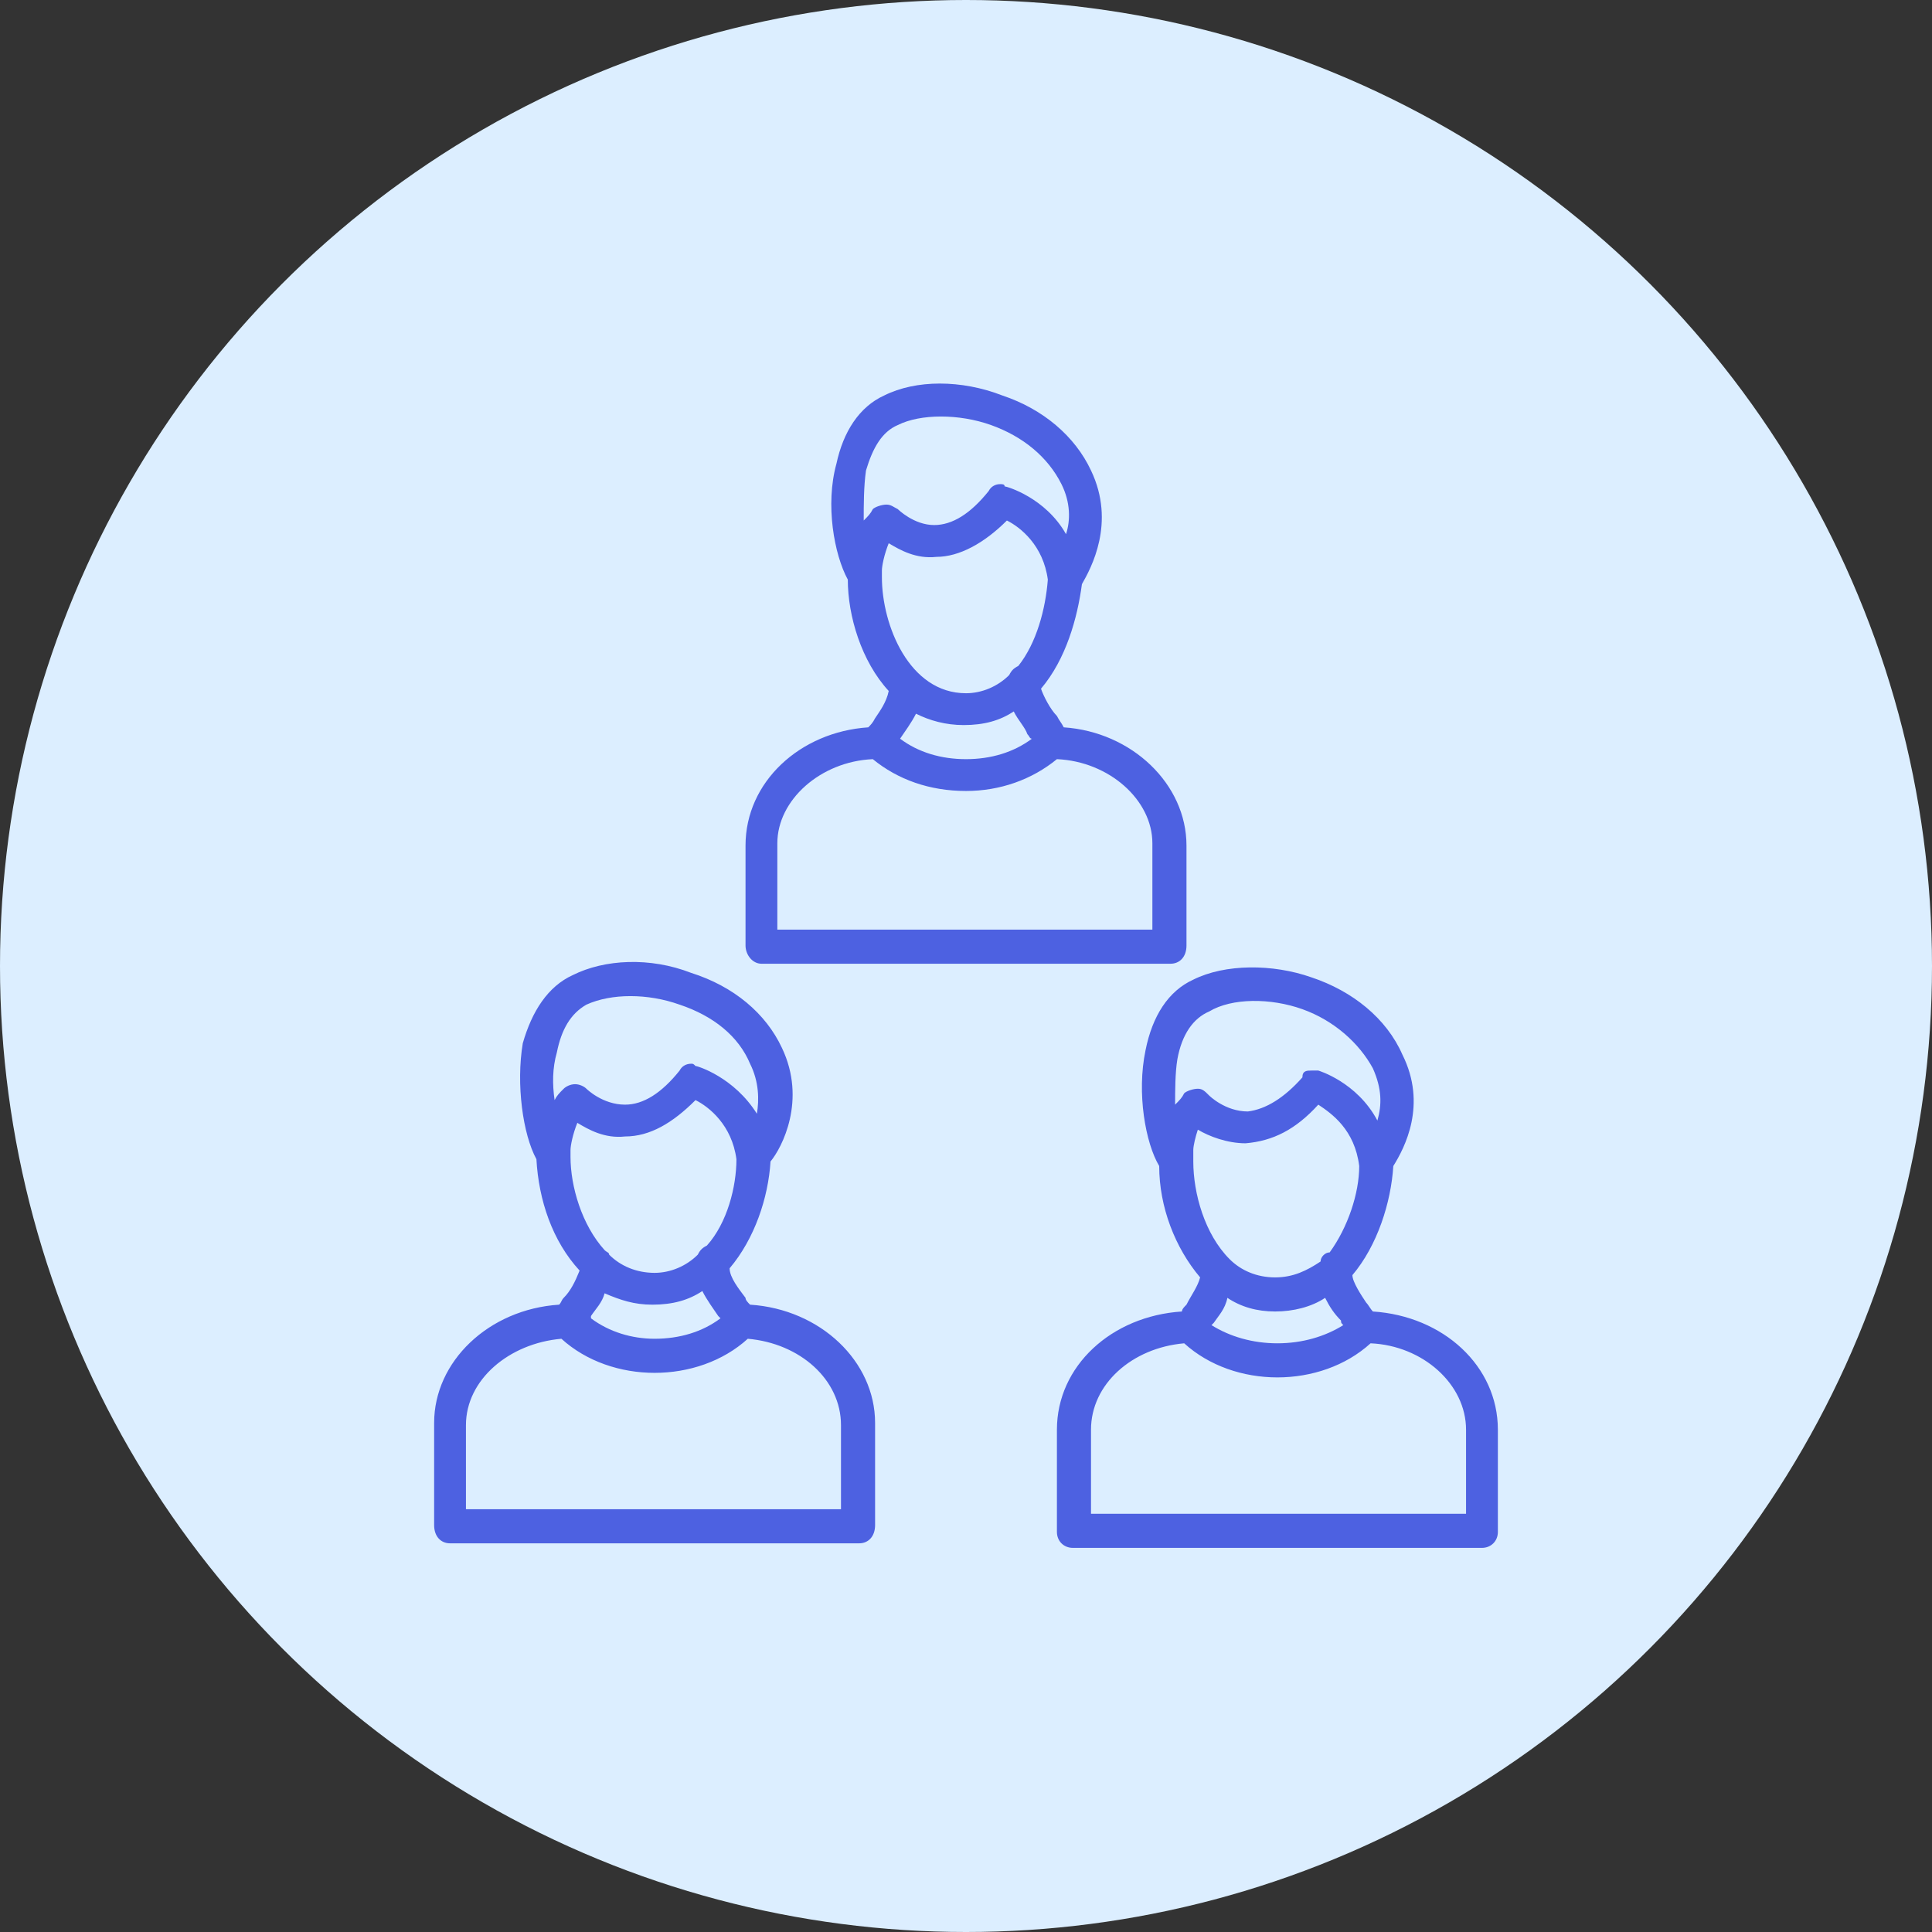
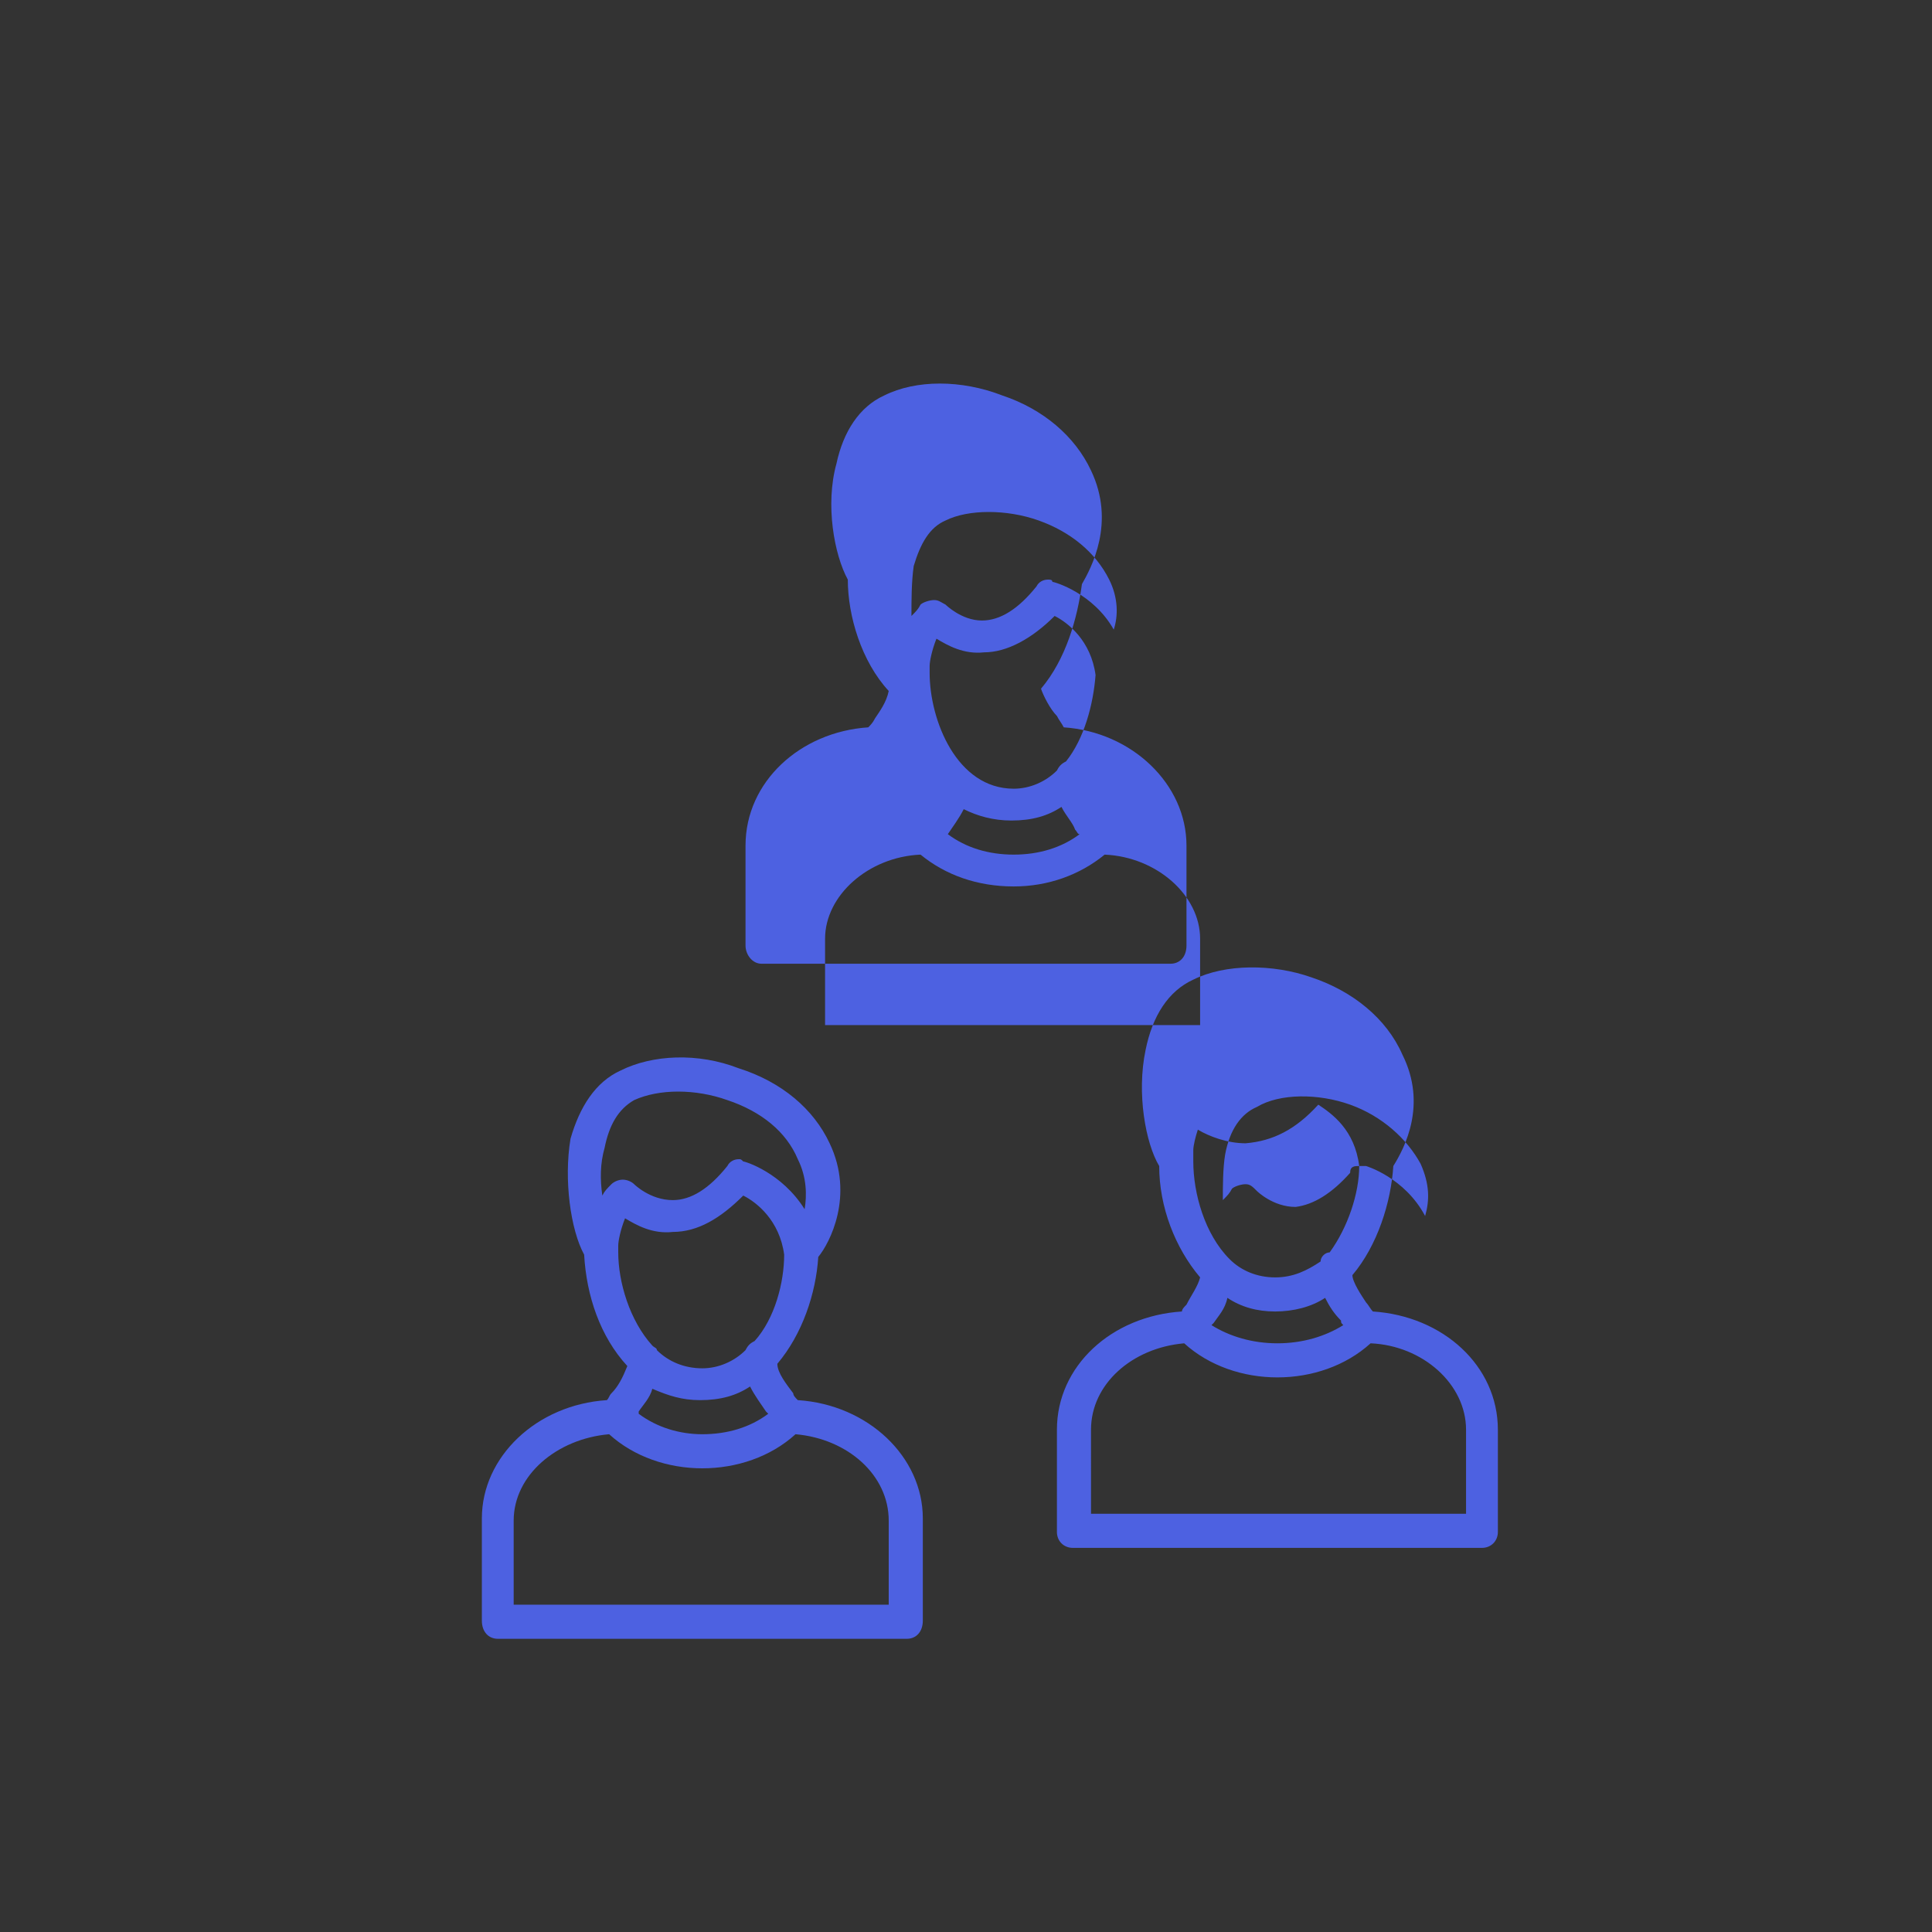
<svg xmlns="http://www.w3.org/2000/svg" version="1.1" width="512" height="512" x="0" y="0" viewBox="0 0 850 850" style="enable-background:new 0 0 512 512" xml:space="preserve" class="">
  <rect x="0" y="0" width="850" height="850" fill="#333333" stroke="none" />
  <g>
    <g id="Layer_x0020_1">
-       <circle cx="425" cy="425" fill="#DCEEFF" r="425" data-original="#aadde3" class="" />
-       <path d="m515 424h-180c-4 0-7-4-7-8v-44c0-28 24-50 54-52 1-1 2-2 3-4 2-3 5-7 6-12-12-13-18-33-18-49-6-11-10-33-5-51 3-14 10-25 21-30 14-7 34-7 52 0 18 6 32 18 39 33 11 23 0 43-4 50-2 15-7 33-18 46 1 3 4 9 7 12 1 2 2 3 3 5 30 2 54 25 54 52v44c0 5-3 8-7 8zm137 257h-180c-4 0-7-3-7-7v-45c0-28 24-50 55-52 0-1 1-2 2-3 2-4 5-8 6-12-11-13-18-31-18-49-6-10-10-32-6-51 3-15 10-26 21-31 14-7 35-7 52-1 18 6 33 18 40 34 11 22 1 41-4 49-1 16-7 35-18 48 0 3 4 9 6 12 1 1 2 3 3 4 31 2 55 24 55 52v45c0 4-3 7-7 7zm-119-98c8 5 18 8 29 8s21-3 29-8c-1-1-1-1-1-2-3-3-5-6-7-10-6 4-14 6-22 6s-15-2-21-6c-1 5-4 8-6 11zm-53 83h165v-37c0-20-19-37-42-38-11 10-26 15-41 15s-30-5-41-15c-23 2-41 18-41 38zm118-153c-2-16-12-23-18-27-10 11-20 16-32 17-8 0-16-3-21-6-1 3-2 7-2 9v3 2c0 14 5 32 16 43 5 5 12 8 20 8s14-3 20-7c0-2 2-4 4-4 8-11 13-26 13-38zm-21-42h3s17 5 26 22c2-7 2-14-2-23-6-11-17-21-31-26s-31-5-41 1c-7 3-12 10-14 21-1 6-1 14-1 20 2-2 3-3 4-5 1-1 4-2 6-2s3 1 5 3c0 0 7 7 17 7 8-1 16-6 24-15 0-3 2-3 4-3zm-199 208h-180c-4 0-7-3-7-8v-45c0-27 24-50 55-52 1-1 1-2 2-3 3-3 5-7 7-12-12-13-18-31-19-49-6-11-9-33-6-51 4-14 11-25 22-30 14-7 34-8 52-1 19 6 33 18 40 33 11 23 0 44-5 50-1 16-7 34-18 47 0 4 4 9 7 13 0 1 1 2 2 3 31 2 55 25 55 52v45c0 5-3 8-7 8zm-118-99c8 6 18 9 28 9 11 0 21-3 29-9 0 0-1-1-1-1-2-3-5-7-7-11-6 4-13 6-22 6-8 0-14-2-21-5-1 4-4 7-6 10zm-55 84h165v-37c0-20-18-36-41-38-11 10-26 15-41 15s-30-5-41-15c-23 2-42 18-42 38zm119-154c-2-15-12-23-18-26-10 10-20 16-31 16-9 1-16-3-21-6-2 5-3 10-3 12v2 1c0 13 5 30 15 41 1 1 2 1 2 2 5 5 12 8 20 8 7 0 14-3 19-8 1-2 2-3 4-4 9-10 13-26 13-38zm-20-42c1 0 1 0 2 1 1 0 17 5 27 21 1-6 1-14-3-22-5-12-16-21-31-26-14-5-30-5-41 0-7 4-11 11-13 21-2 7-2 14-1 21 1-2 2-3 4-5 1-1 3-2 5-2s4 1 5 2c0 0 7 7 17 7 8 0 16-5 24-15 1-2 3-3 5-3zm142-155c-6 4-13 6-22 6-8 0-15-2-21-5-2 4-5 8-7 11 8 6 18 9 29 9s21-3 29-9c-1 0-1-1-2-2-1-3-4-6-6-10zm-2-16c1-2 2-3 4-4 8-10 12-25 13-38-2-15-12-23-18-26-10 10-21 16-31 16-9 1-16-3-21-6-2 5-3 10-3 12v3c0 21 12 51 37 51 7 0 14-3 19-8zm-4-84c1 0 2 0 2 1 1 0 18 5 27 21 2-6 2-14-2-22-6-12-17-21-31-26s-31-5-41 0c-7 3-11 10-14 20-1 7-1 15-1 22 2-2 3-3 4-5 1-1 4-2 6-2s3 1 5 2c0 0 7 7 16 7 8 0 16-5 24-15 1-2 3-3 5-3zm-97 196h164v-38c0-19-19-36-42-37-11 9-25 14-40 14-16 0-30-5-41-14-23 1-42 18-42 37v38z" fill="#4D61E1" data-original="#52abb3" class="" />
+       <path d="m515 424h-180c-4 0-7-4-7-8v-44c0-28 24-50 54-52 1-1 2-2 3-4 2-3 5-7 6-12-12-13-18-33-18-49-6-11-10-33-5-51 3-14 10-25 21-30 14-7 34-7 52 0 18 6 32 18 39 33 11 23 0 43-4 50-2 15-7 33-18 46 1 3 4 9 7 12 1 2 2 3 3 5 30 2 54 25 54 52v44c0 5-3 8-7 8zm137 257h-180c-4 0-7-3-7-7v-45c0-28 24-50 55-52 0-1 1-2 2-3 2-4 5-8 6-12-11-13-18-31-18-49-6-10-10-32-6-51 3-15 10-26 21-31 14-7 35-7 52-1 18 6 33 18 40 34 11 22 1 41-4 49-1 16-7 35-18 48 0 3 4 9 6 12 1 1 2 3 3 4 31 2 55 24 55 52v45c0 4-3 7-7 7zm-119-98c8 5 18 8 29 8s21-3 29-8c-1-1-1-1-1-2-3-3-5-6-7-10-6 4-14 6-22 6s-15-2-21-6c-1 5-4 8-6 11zm-53 83h165v-37c0-20-19-37-42-38-11 10-26 15-41 15s-30-5-41-15c-23 2-41 18-41 38zm118-153c-2-16-12-23-18-27-10 11-20 16-32 17-8 0-16-3-21-6-1 3-2 7-2 9v3 2c0 14 5 32 16 43 5 5 12 8 20 8s14-3 20-7c0-2 2-4 4-4 8-11 13-26 13-38zh3s17 5 26 22c2-7 2-14-2-23-6-11-17-21-31-26s-31-5-41 1c-7 3-12 10-14 21-1 6-1 14-1 20 2-2 3-3 4-5 1-1 4-2 6-2s3 1 5 3c0 0 7 7 17 7 8-1 16-6 24-15 0-3 2-3 4-3zm-199 208h-180c-4 0-7-3-7-8v-45c0-27 24-50 55-52 1-1 1-2 2-3 3-3 5-7 7-12-12-13-18-31-19-49-6-11-9-33-6-51 4-14 11-25 22-30 14-7 34-8 52-1 19 6 33 18 40 33 11 23 0 44-5 50-1 16-7 34-18 47 0 4 4 9 7 13 0 1 1 2 2 3 31 2 55 25 55 52v45c0 5-3 8-7 8zm-118-99c8 6 18 9 28 9 11 0 21-3 29-9 0 0-1-1-1-1-2-3-5-7-7-11-6 4-13 6-22 6-8 0-14-2-21-5-1 4-4 7-6 10zm-55 84h165v-37c0-20-18-36-41-38-11 10-26 15-41 15s-30-5-41-15c-23 2-42 18-42 38zm119-154c-2-15-12-23-18-26-10 10-20 16-31 16-9 1-16-3-21-6-2 5-3 10-3 12v2 1c0 13 5 30 15 41 1 1 2 1 2 2 5 5 12 8 20 8 7 0 14-3 19-8 1-2 2-3 4-4 9-10 13-26 13-38zm-20-42c1 0 1 0 2 1 1 0 17 5 27 21 1-6 1-14-3-22-5-12-16-21-31-26-14-5-30-5-41 0-7 4-11 11-13 21-2 7-2 14-1 21 1-2 2-3 4-5 1-1 3-2 5-2s4 1 5 2c0 0 7 7 17 7 8 0 16-5 24-15 1-2 3-3 5-3zm142-155c-6 4-13 6-22 6-8 0-15-2-21-5-2 4-5 8-7 11 8 6 18 9 29 9s21-3 29-9c-1 0-1-1-2-2-1-3-4-6-6-10zm-2-16c1-2 2-3 4-4 8-10 12-25 13-38-2-15-12-23-18-26-10 10-21 16-31 16-9 1-16-3-21-6-2 5-3 10-3 12v3c0 21 12 51 37 51 7 0 14-3 19-8zm-4-84c1 0 2 0 2 1 1 0 18 5 27 21 2-6 2-14-2-22-6-12-17-21-31-26s-31-5-41 0c-7 3-11 10-14 20-1 7-1 15-1 22 2-2 3-3 4-5 1-1 4-2 6-2s3 1 5 2c0 0 7 7 16 7 8 0 16-5 24-15 1-2 3-3 5-3zm-97 196h164v-38c0-19-19-36-42-37-11 9-25 14-40 14-16 0-30-5-41-14-23 1-42 18-42 37v38z" fill="#4D61E1" data-original="#52abb3" class="" />
    </g>
  </g>
</svg>